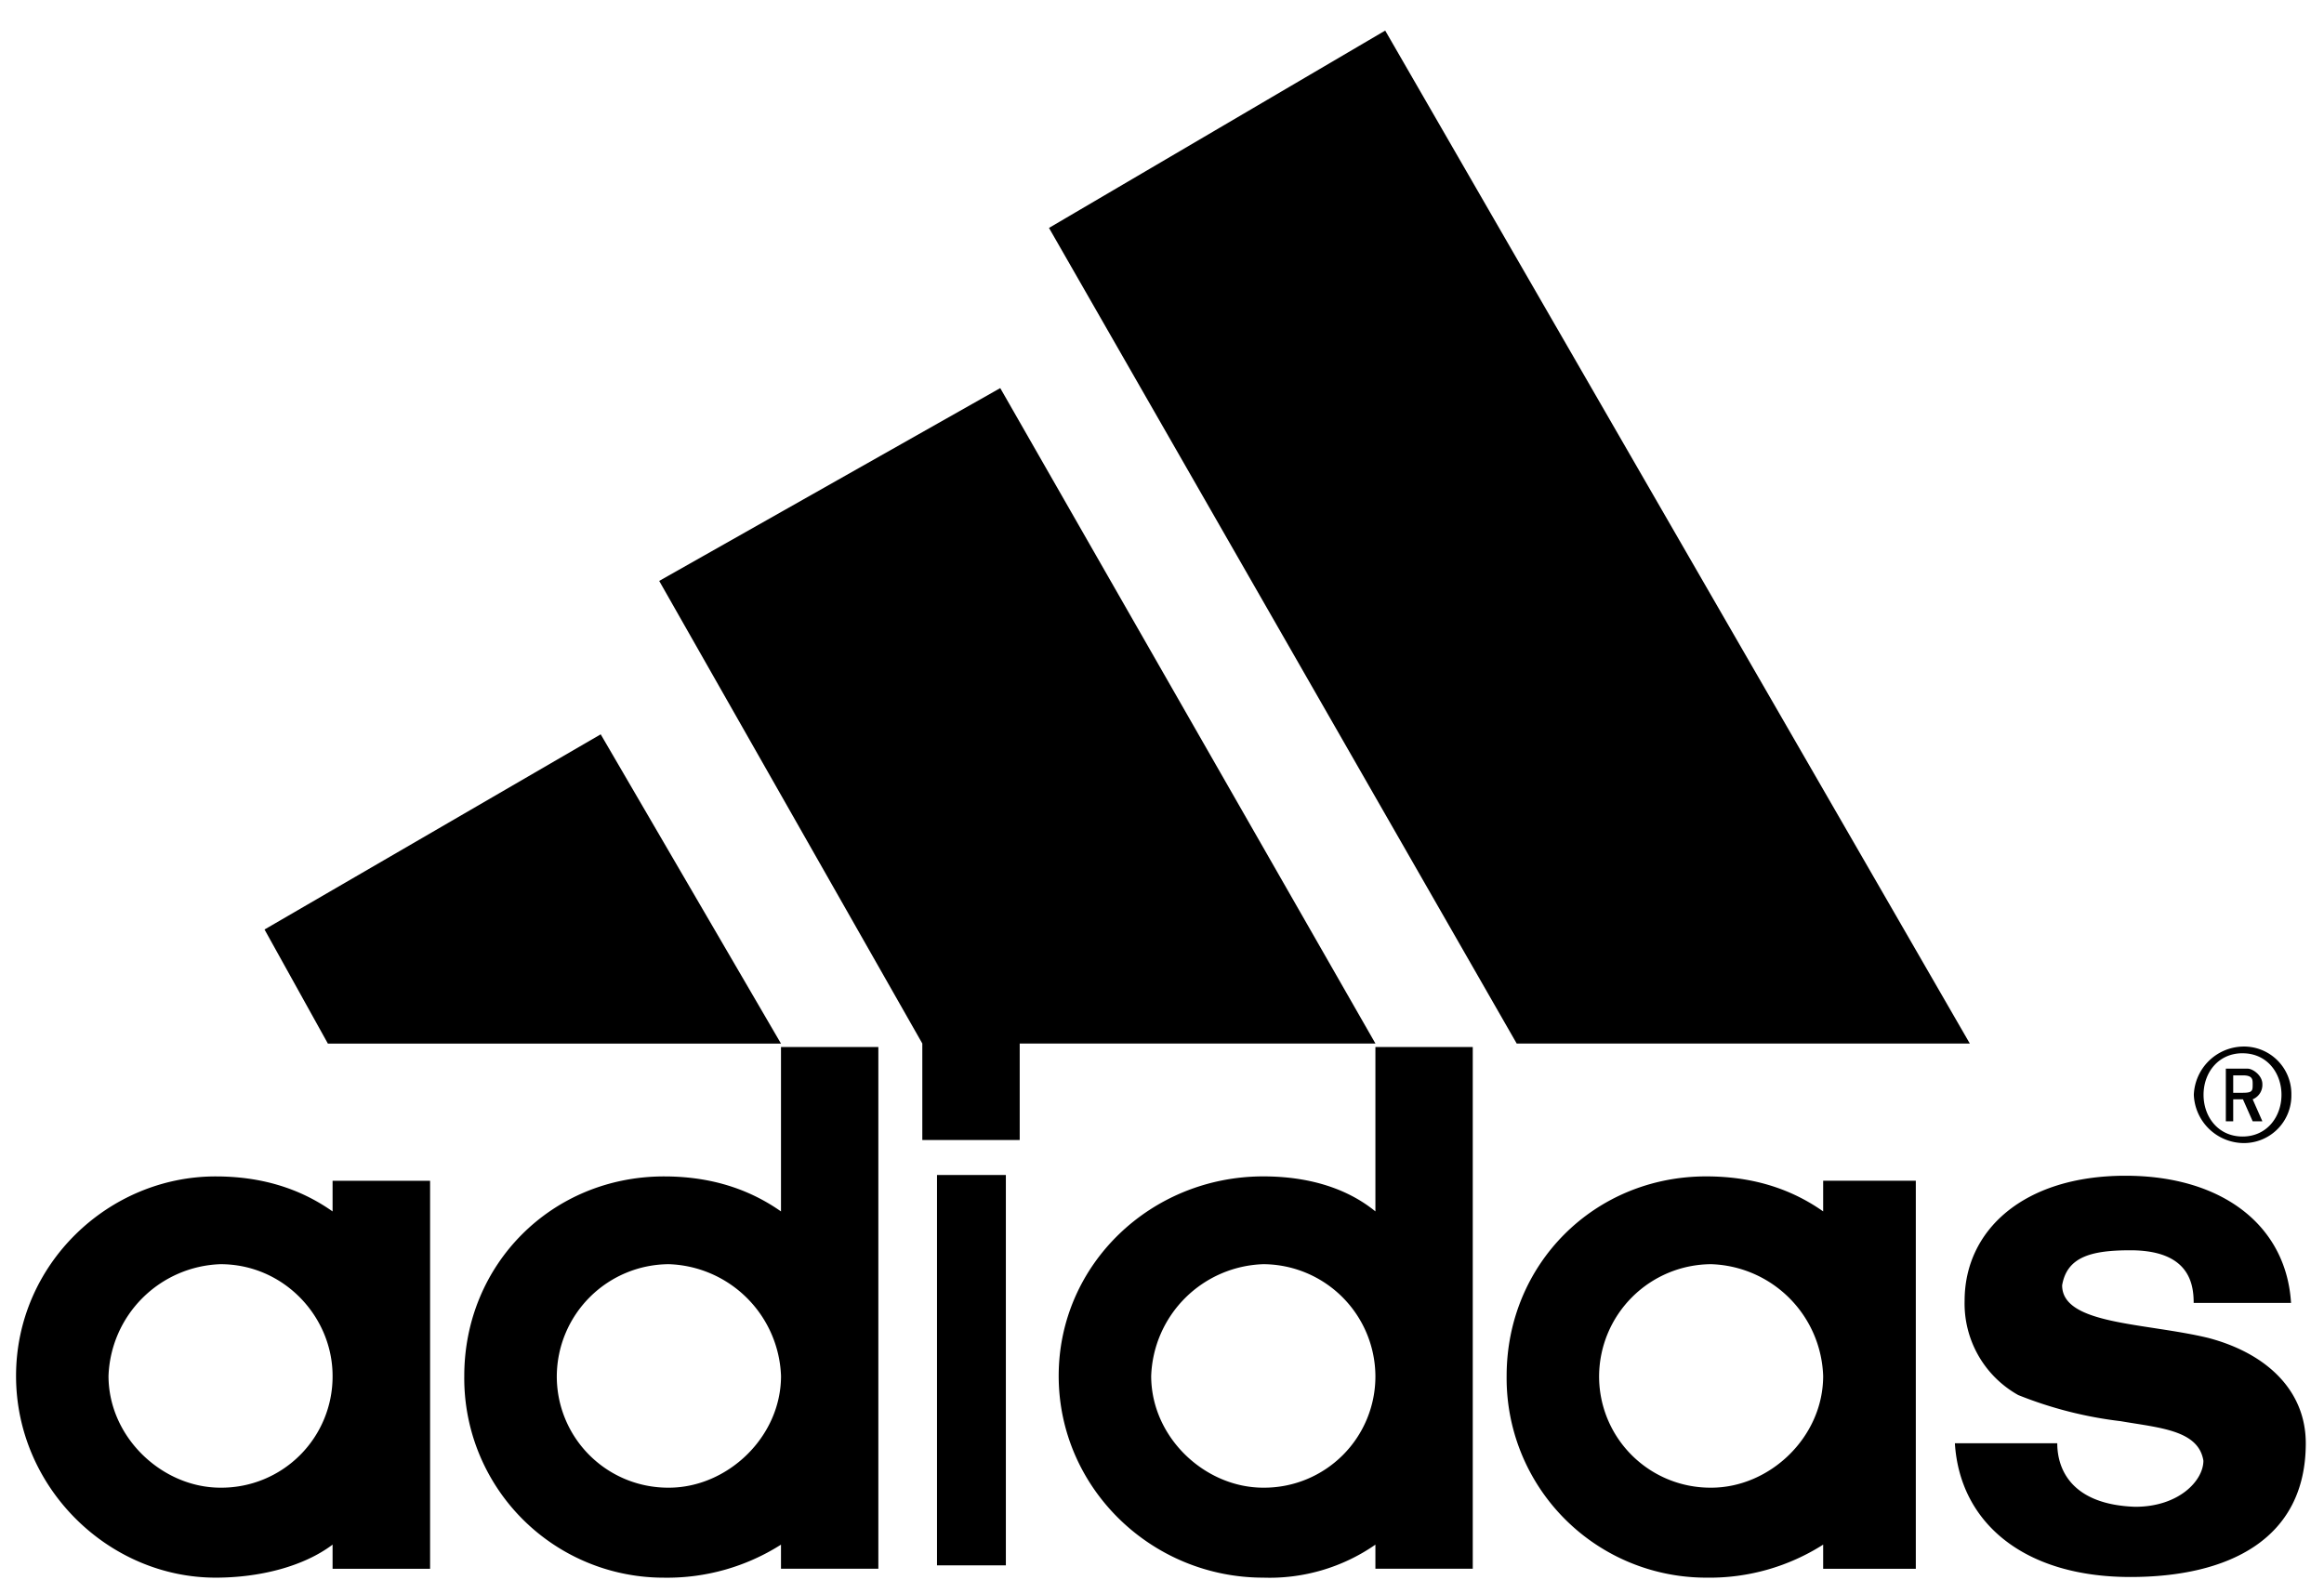
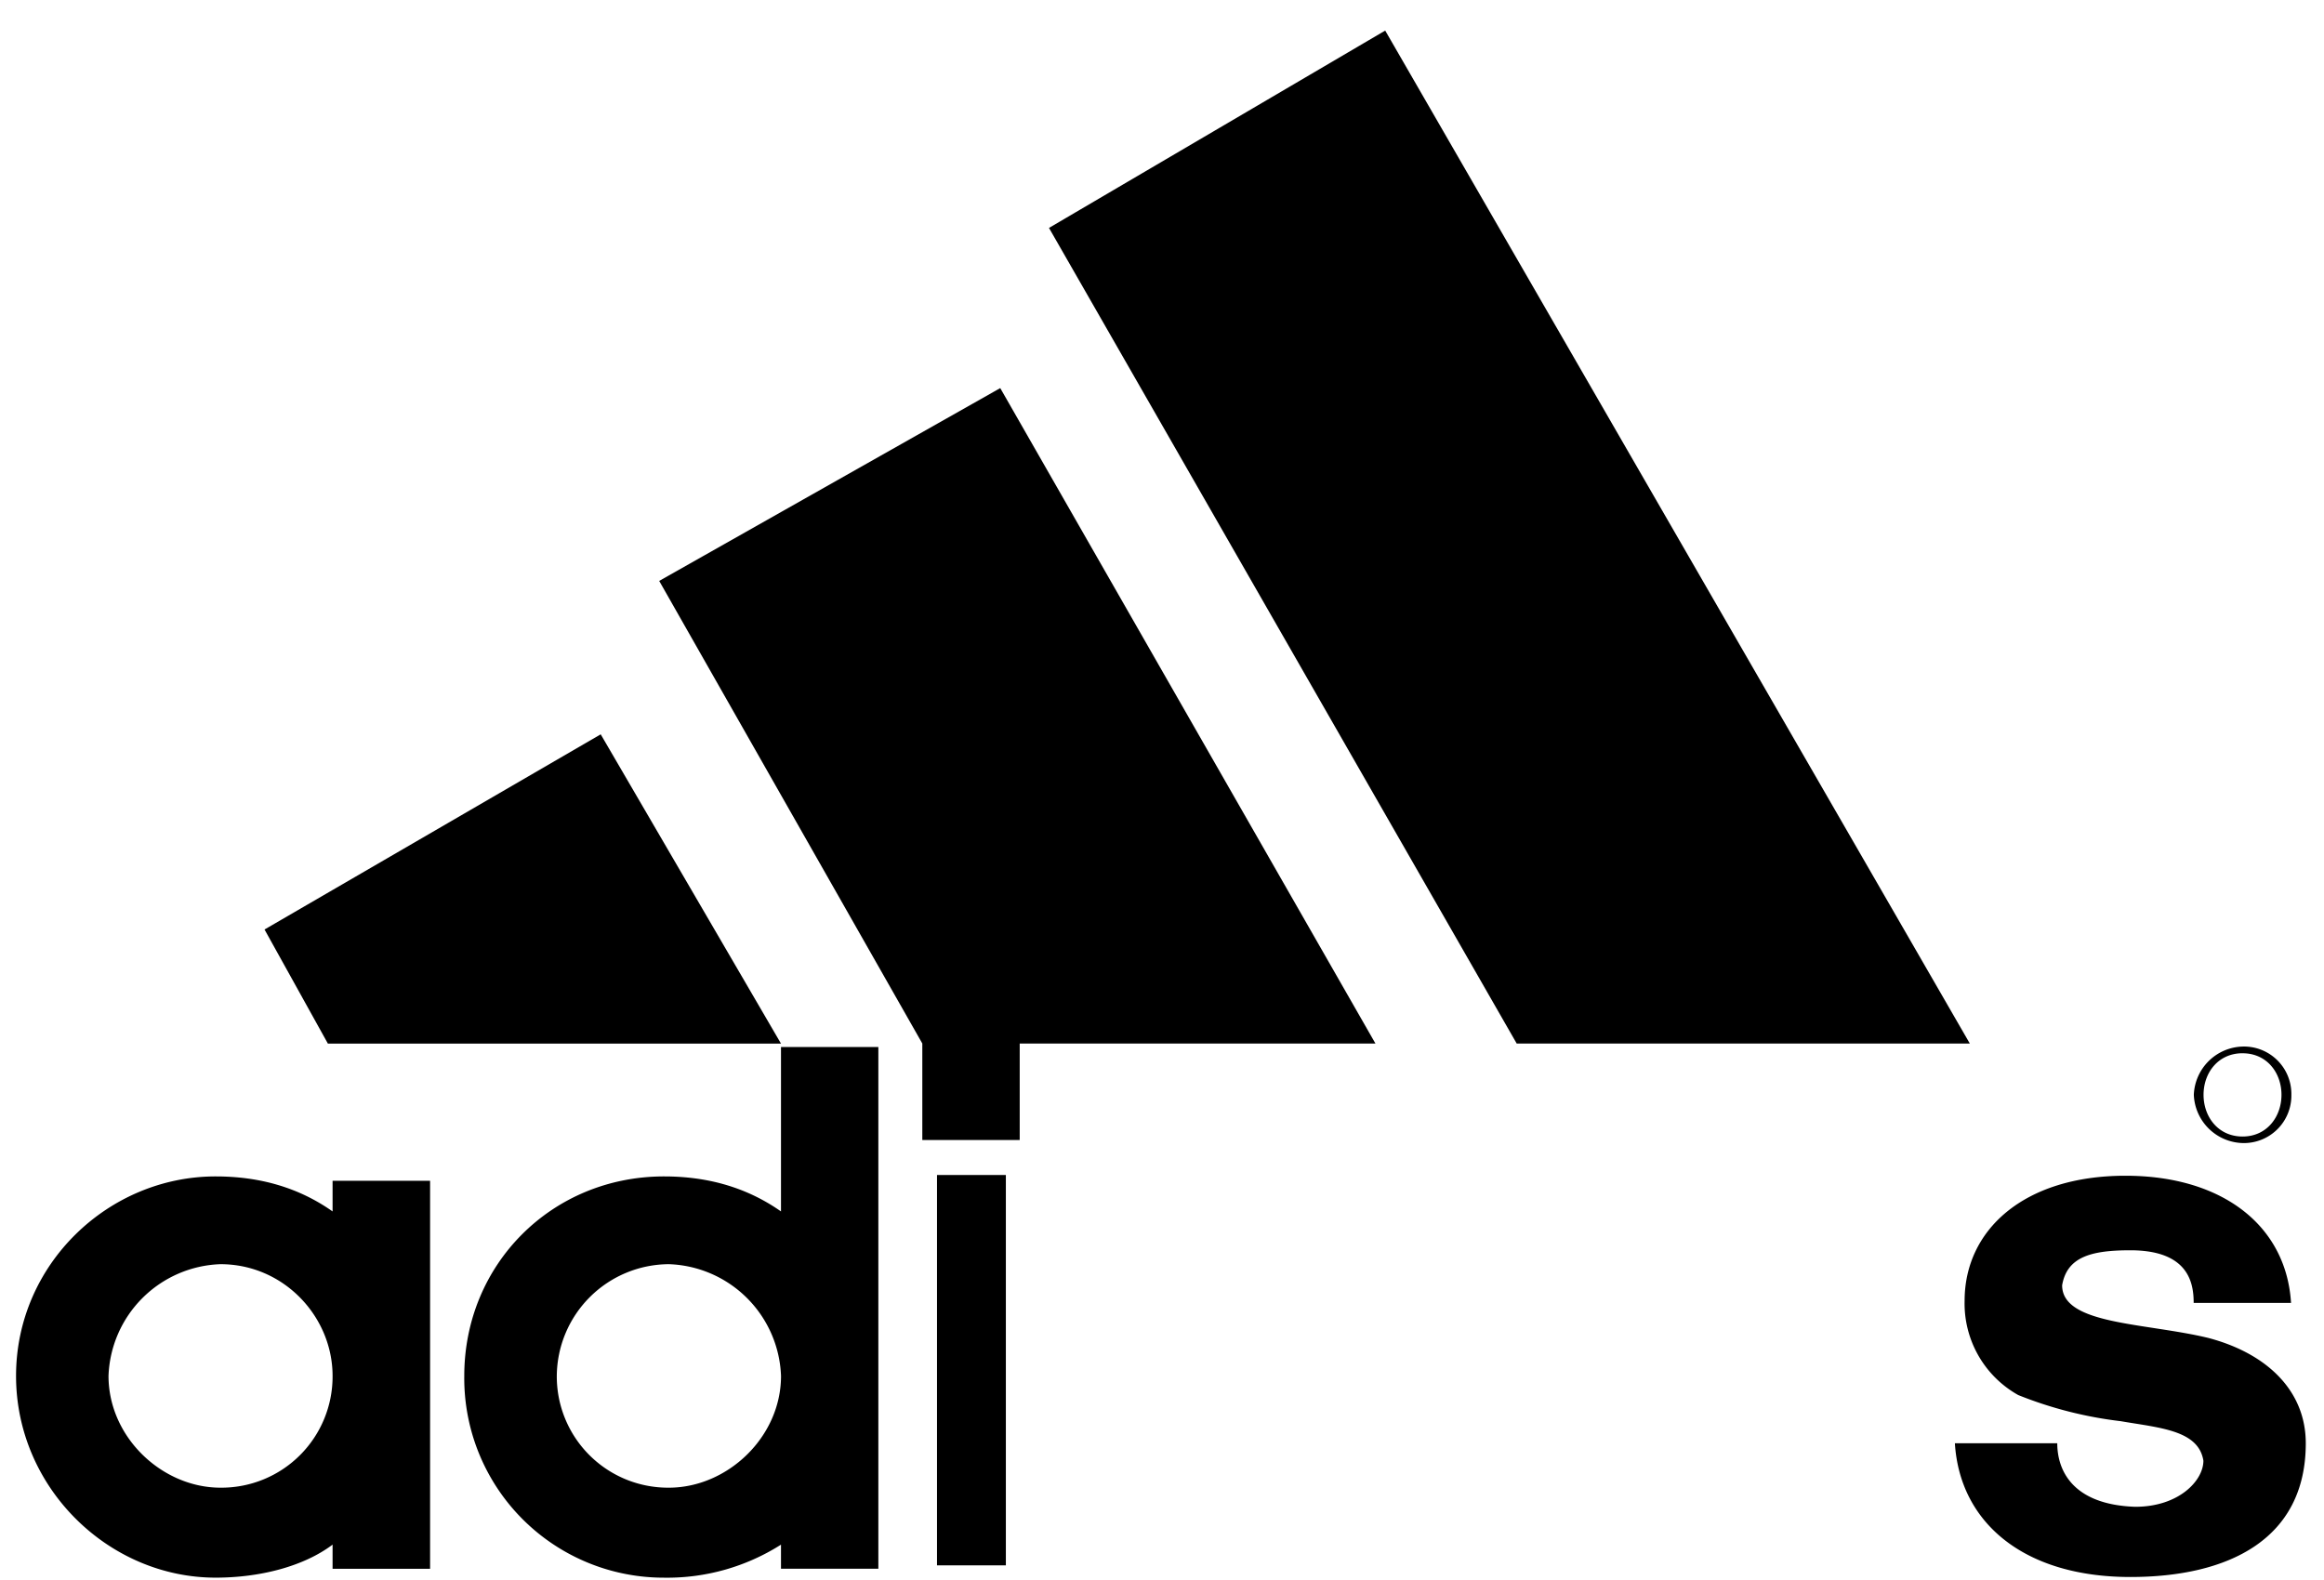
<svg xmlns="http://www.w3.org/2000/svg" fill="none" viewBox="0 0 75 51">
  <path fill="#000" d="M68.75 50.903c-3.456 0-5.505-1.769-5.662-4.316h3.304c0 .85.47 1.98 2.515 2.05 1.417 0 2.201-.85 2.201-1.487-.157-.99-1.417-1.06-2.672-1.277a12.922 12.922 0 0 1-3.304-.843 3.385 3.385 0 0 1-1.73-3.045c0-2.266 1.892-4.034 5.191-4.034 3.148 0 5.192 1.627 5.343 4.104h-3.142c0-.633-.156-1.698-2.044-1.698-1.26 0-2.044.211-2.201 1.13 0 1.277 2.672 1.206 4.716 1.699 1.887.497 3.147 1.698 3.147 3.401 0 3.115-2.515 4.316-5.662 4.316Zm-60.213-20.9 10.849-6.3 5.819 9.984H10.582m20.768 16.84v-12.6 12.6Z" />
  <path stroke="#000" stroke-width="2.222" d="M31.35 50.527v-12.6" />
  <path fill="#000" d="M3.502 44.413c0 1.98 1.73 3.607 3.613 3.607a3.588 3.588 0 0 0 3.618-3.607c0-1.909-1.569-3.607-3.618-3.607a3.743 3.743 0 0 0-3.613 3.607Zm3.456 6.511c-3.456 0-6.44-2.904-6.44-6.511s2.984-6.44 6.44-6.44c1.417 0 2.677.356 3.775 1.13v-.99h3.147v12.525h-3.147v-.78c-.941.71-2.358 1.066-3.775 1.066Zm41.989-17.24L33.853 7.357l10.85-6.37L63.57 33.684M17.969 44.413a3.591 3.591 0 0 0 3.617 3.607c1.883 0 3.619-1.628 3.619-3.607a3.748 3.748 0 0 0-3.618-3.607 3.634 3.634 0 0 0-3.618 3.607Zm3.46 6.512a6.437 6.437 0 0 1-6.446-6.512c0-3.607 2.829-6.44 6.447-6.44 1.411 0 2.671.356 3.774 1.13v-5.306h3.142v16.84h-3.142v-.778a6.842 6.842 0 0 1-3.774 1.066Zm-.155-32.174 11.006-6.224 12.108 21.156h-11.48v3.115h-3.143v-3.115m42.608 3.213a1.622 1.622 0 0 1-1.574-1.558 1.622 1.622 0 0 1 1.574-1.557 1.53 1.53 0 0 1 1.574 1.557 1.532 1.532 0 0 1-1.574 1.558Zm0-2.899c-.79 0-1.26.633-1.26 1.341 0 .709.47 1.347 1.26 1.347.784 0 1.255-.638 1.255-1.347 0-.708-.47-1.34-1.255-1.34Z" />
-   <path fill="#000" d="m72.698 36.193-.314-.709h-.314v.709h-.238v-1.698h.709c.157 0 .47.216.47.497a.503.503 0 0 1-.313.492l.313.709m-.627-1.482h-.314v.562h.314c.314 0 .314-.07.314-.28 0-.147 0-.282-.314-.282Zm-20.778 9.702a3.591 3.591 0 0 0 3.618 3.607c1.888 0 3.613-1.628 3.613-3.607a3.737 3.737 0 0 0-3.613-3.607 3.634 3.634 0 0 0-3.618 3.607Zm3.456 6.511a6.438 6.438 0 0 1-6.44-6.511c0-3.607 2.828-6.441 6.44-6.441 1.417 0 2.677.357 3.775 1.13v-.99h2.99v12.526h-2.99v-.78a6.814 6.814 0 0 1-3.775 1.066Zm-17.911-6.511c0 1.98 1.73 3.607 3.618 3.607a3.591 3.591 0 0 0 3.618-3.607 3.634 3.634 0 0 0-3.618-3.607 3.742 3.742 0 0 0-3.618 3.607Zm7.236-10.616h3.142v16.84h-3.142v-.778a5.987 5.987 0 0 1-3.618 1.065c-3.618 0-6.603-2.904-6.603-6.511s2.985-6.441 6.603-6.441c1.411 0 2.671.357 3.618 1.13v-5.305Z" />
</svg>